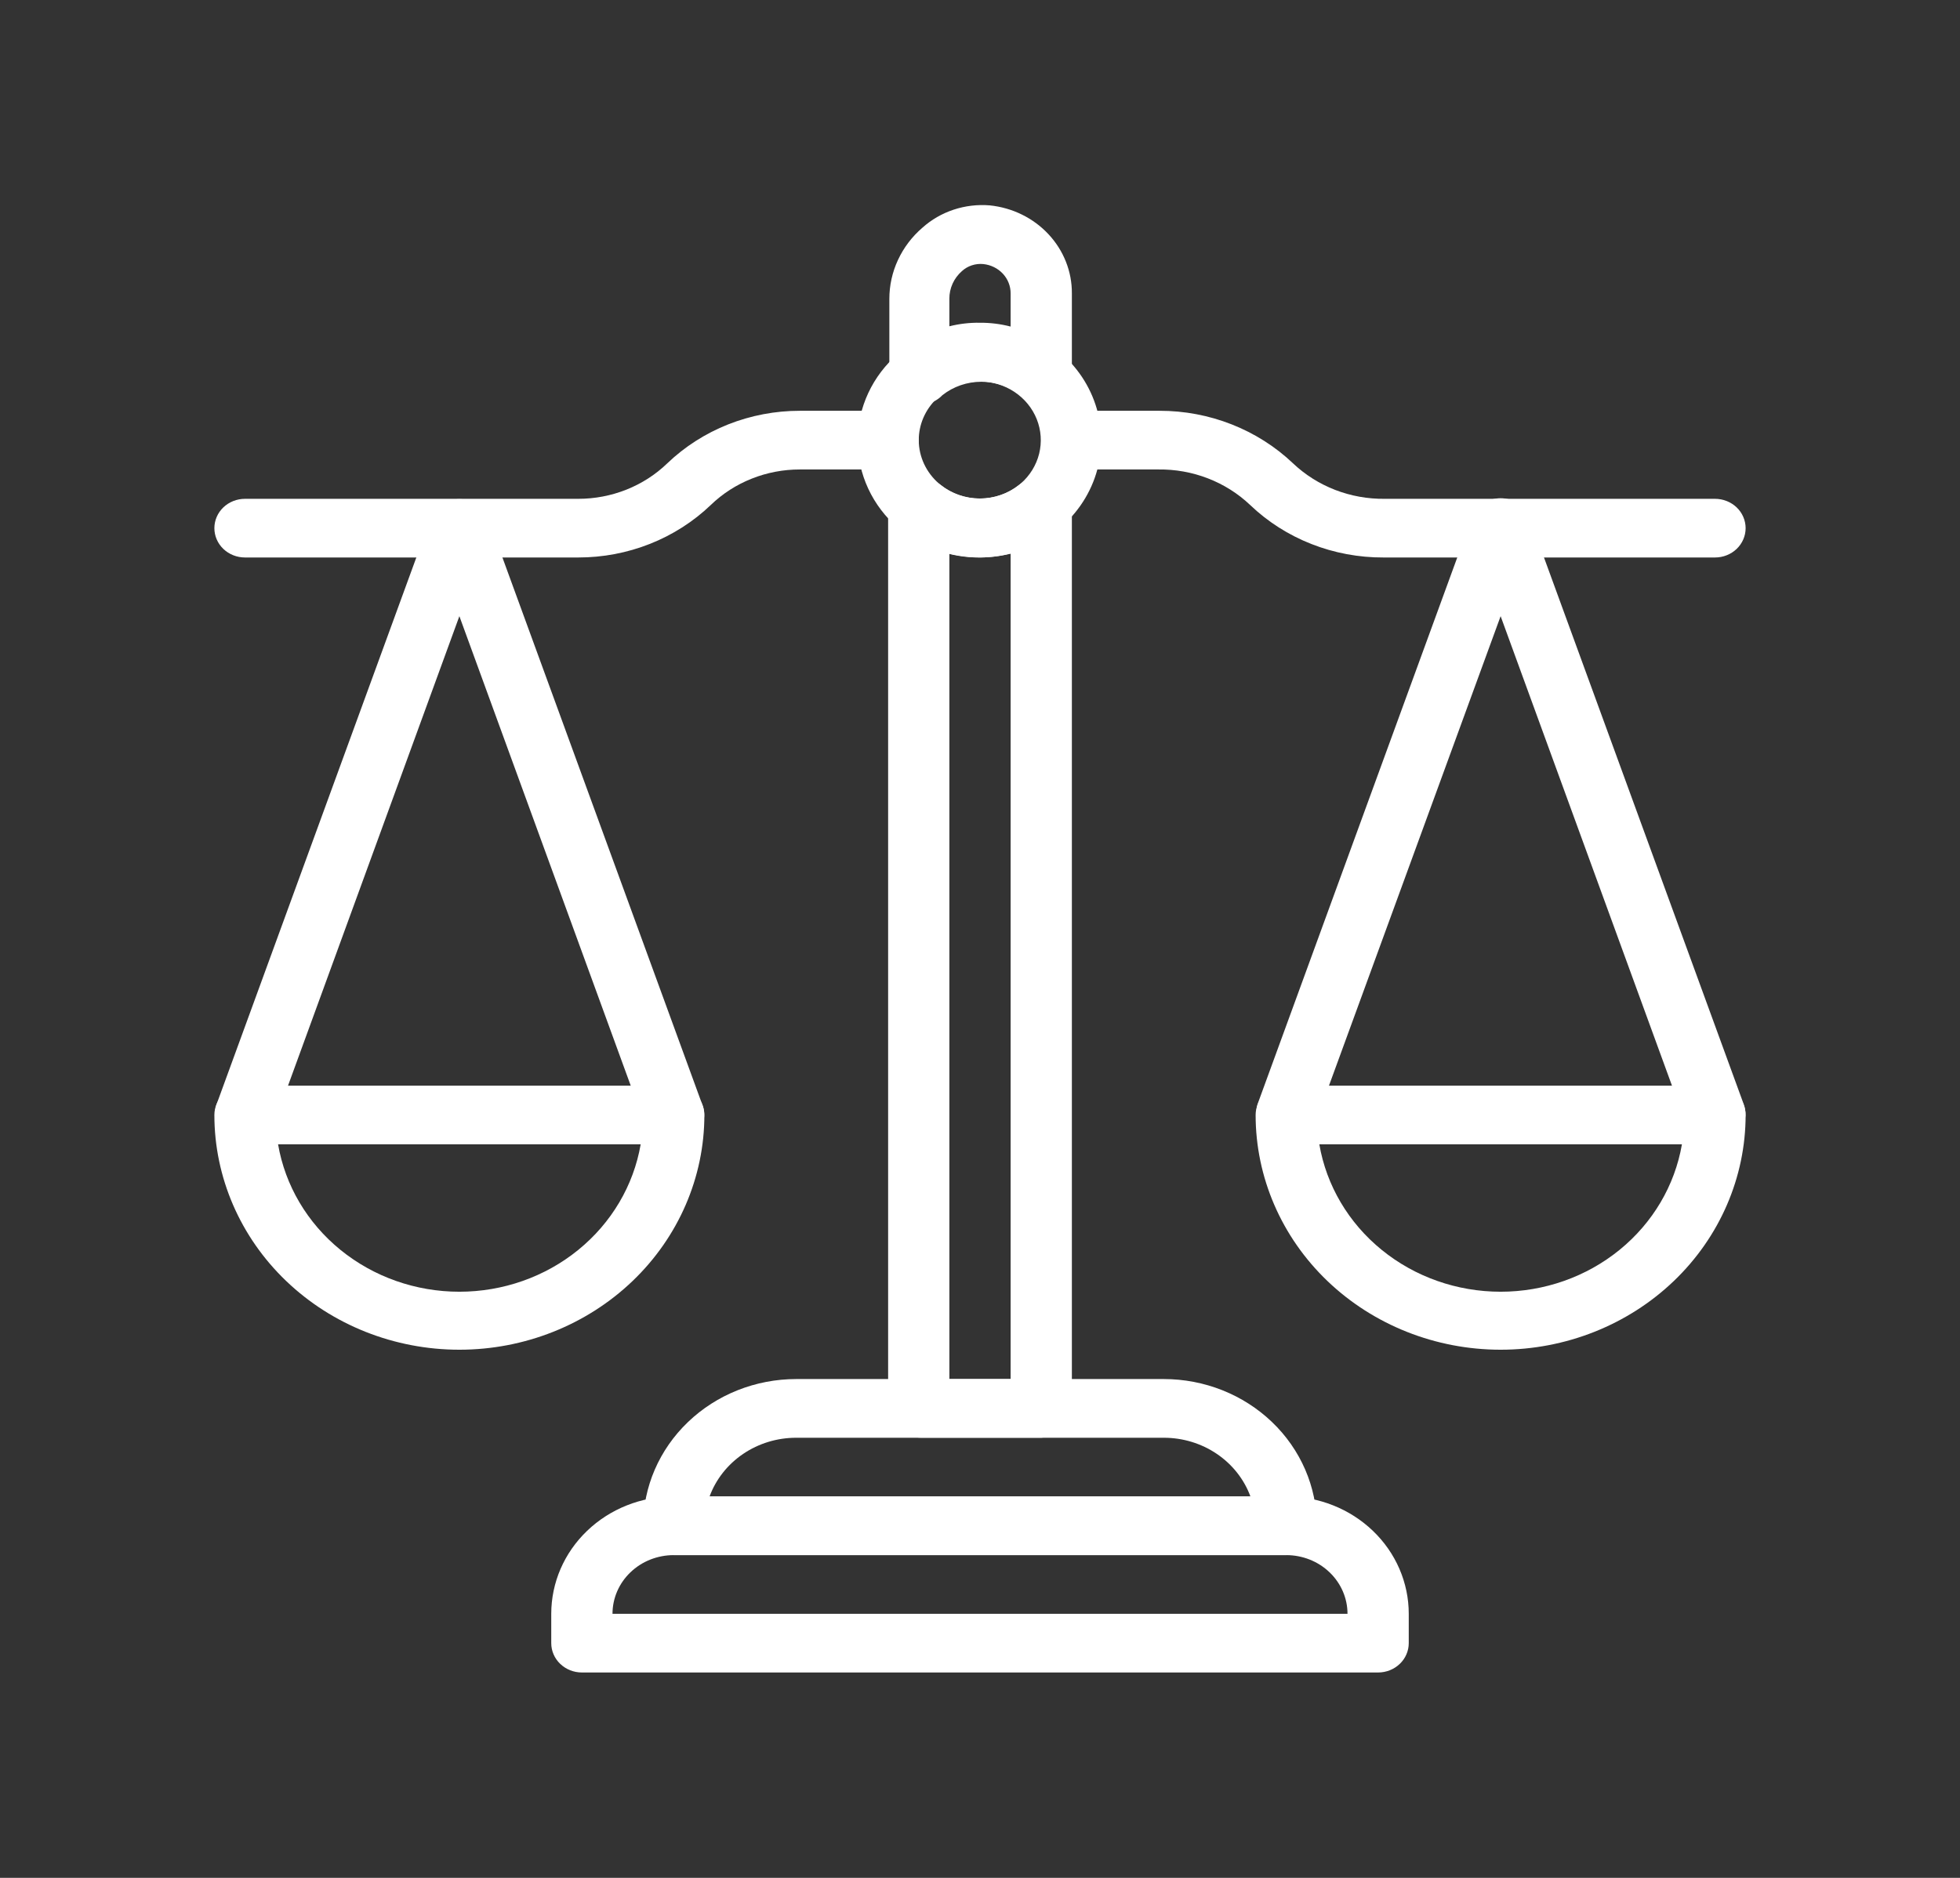
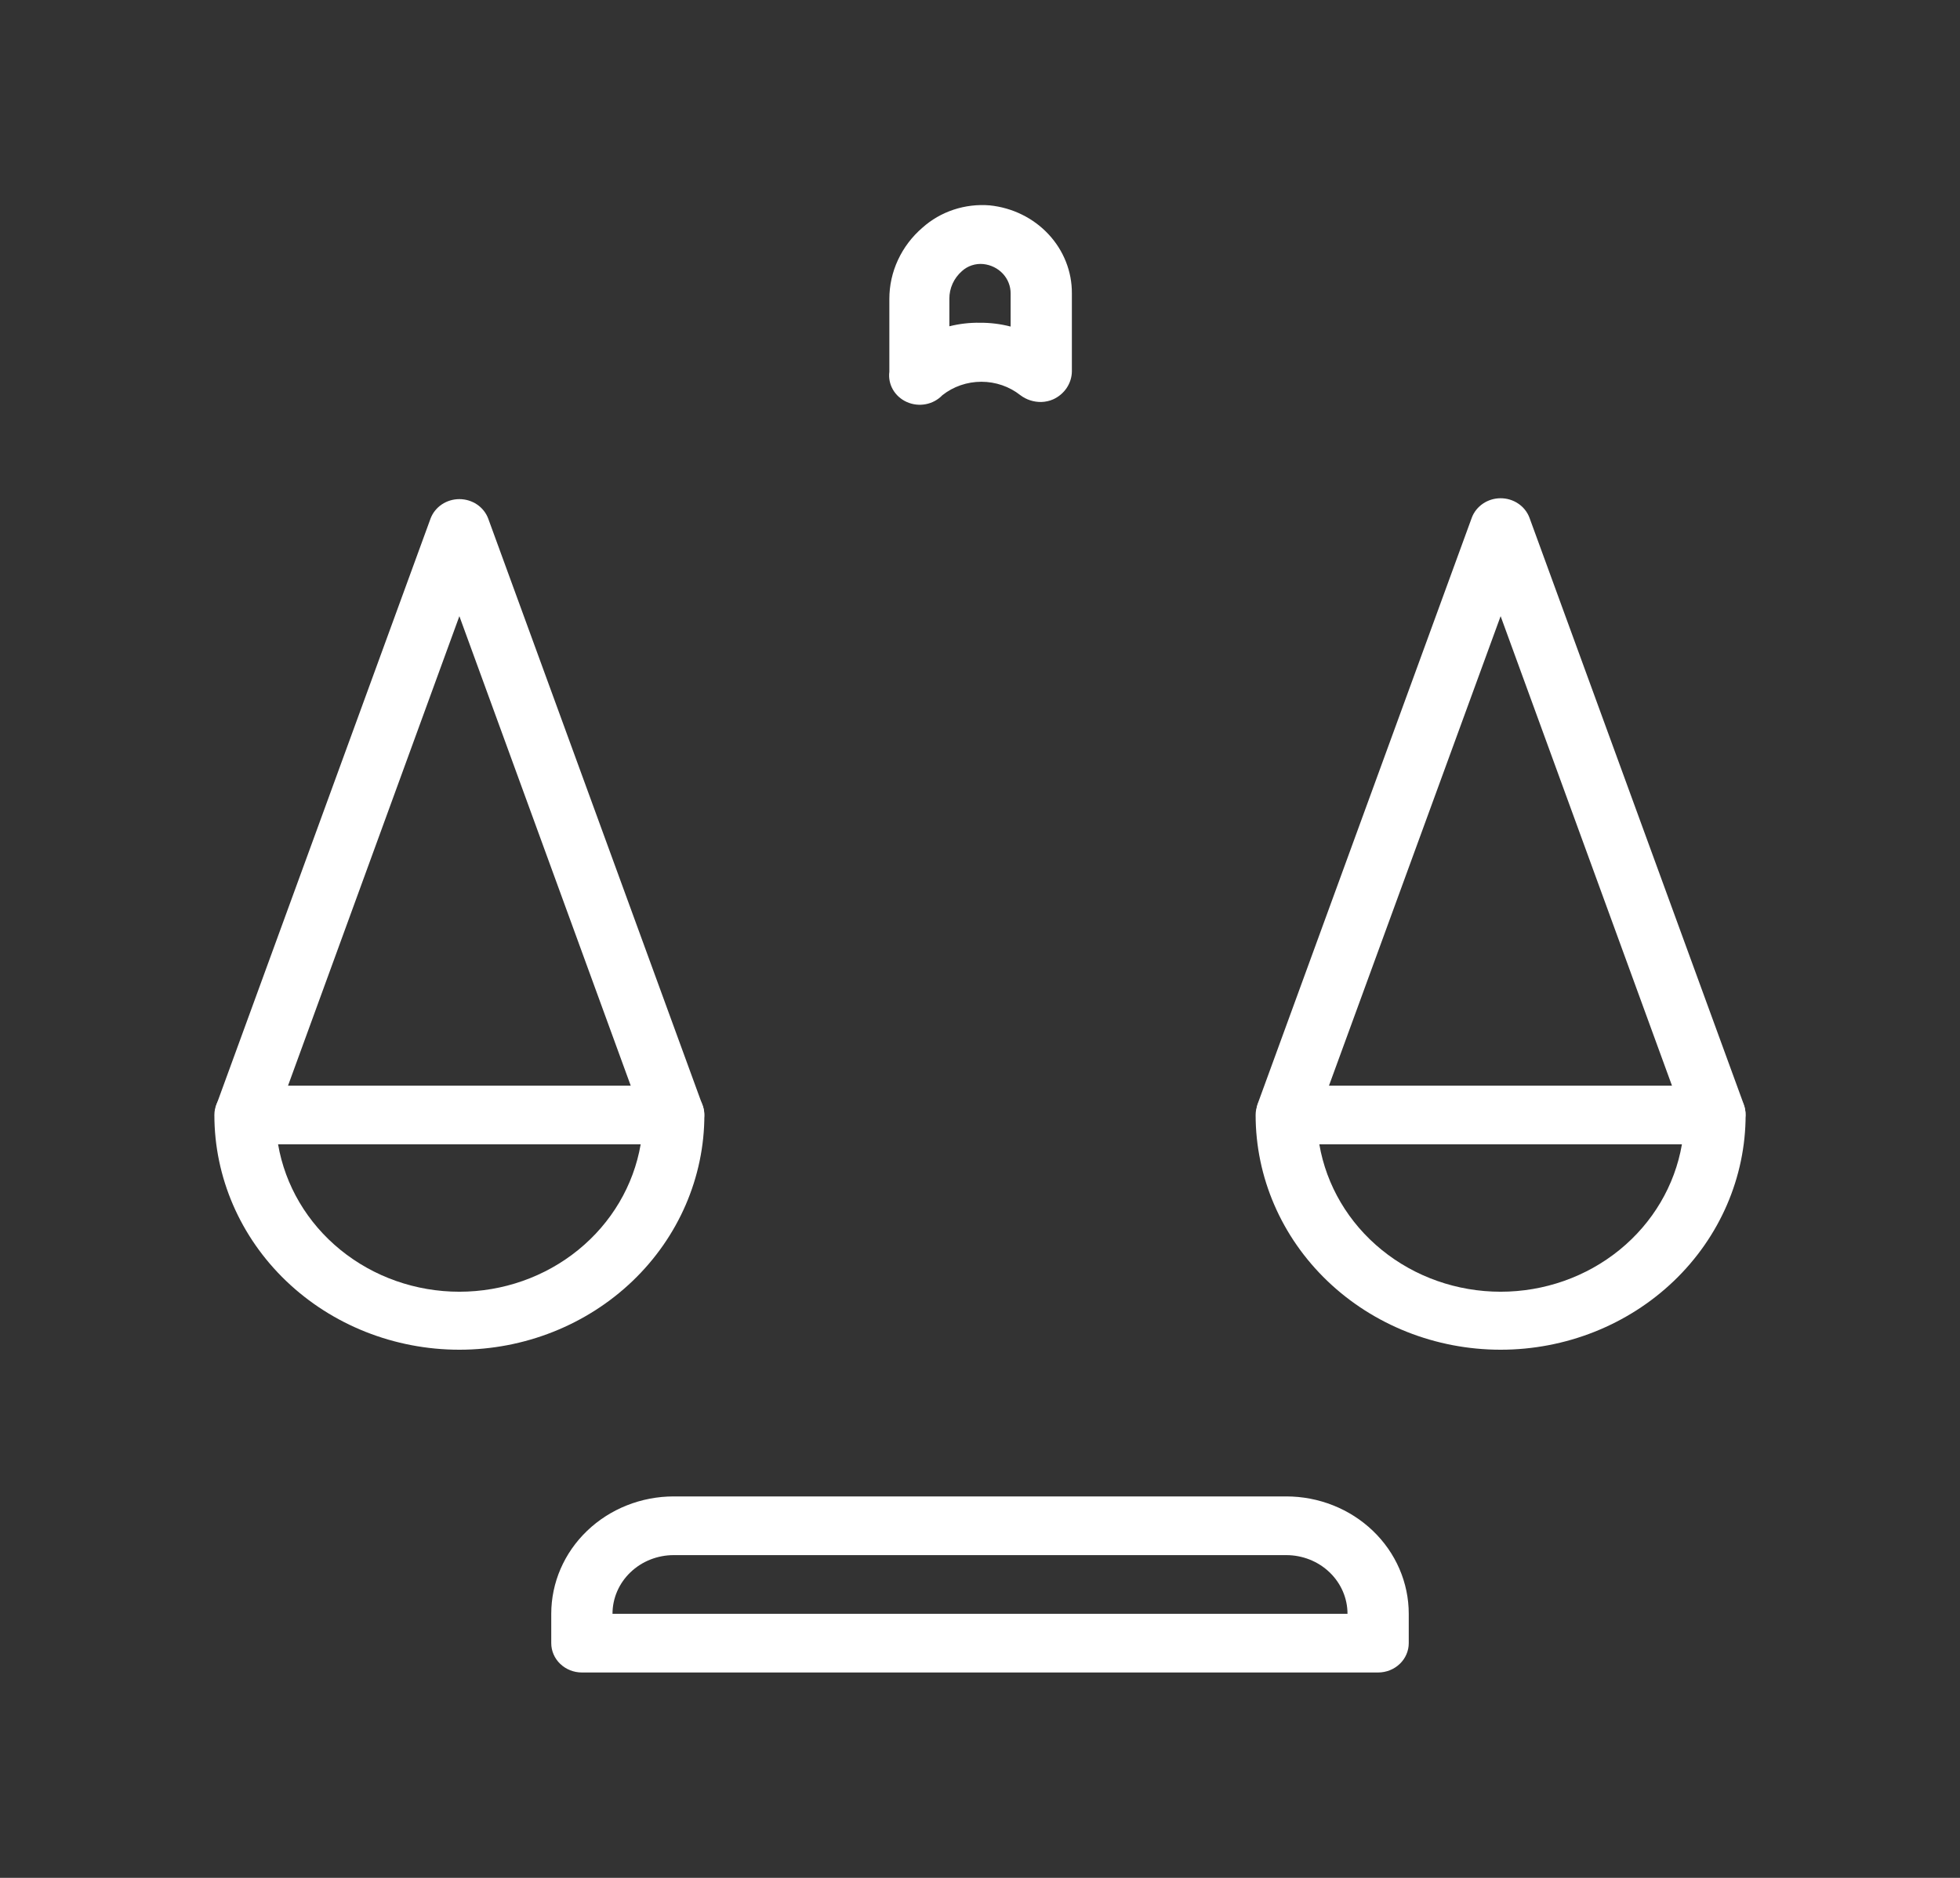
<svg xmlns="http://www.w3.org/2000/svg" width="96" height="92" viewBox="0 0 96 92" fill="none">
  <rect x="0" y="0" width="96" height="92" fill="#333333" stroke="none" />
  <path d="M51 19.694C50.63 19.699 50.27 19.582 49.98 19.363C49.442 18.936 48.766 18.703 48.068 18.703C47.369 18.703 46.693 18.936 46.155 19.363C45.94 19.588 45.656 19.742 45.344 19.802C45.032 19.862 44.708 19.825 44.419 19.697C44.13 19.569 43.891 19.356 43.736 19.09C43.582 18.823 43.52 18.516 43.56 18.213V14.648C43.559 13.989 43.702 13.338 43.982 12.736C44.261 12.134 44.669 11.595 45.18 11.155C45.62 10.761 46.14 10.46 46.709 10.272C47.277 10.084 47.881 10.012 48.48 10.062C49.589 10.176 50.613 10.68 51.356 11.477C52.099 12.274 52.507 13.306 52.5 14.375V18.198C52.496 18.485 52.407 18.765 52.246 19.006C52.084 19.248 51.855 19.441 51.585 19.564C51.401 19.645 51.202 19.689 51 19.694ZM48 15.812C48.507 15.809 49.011 15.872 49.5 15.999V14.375C49.502 14.019 49.367 13.676 49.121 13.41C48.874 13.145 48.534 12.976 48.165 12.937C47.974 12.918 47.782 12.939 47.6 12.999C47.419 13.058 47.254 13.155 47.115 13.282C46.919 13.454 46.764 13.662 46.658 13.895C46.552 14.128 46.498 14.38 46.5 14.633V15.985C46.99 15.862 47.494 15.804 48 15.812Z" fill="white" />
-   <path d="M51 70.437H45.15C44.736 70.442 44.336 70.297 44.03 70.03C43.723 69.763 43.534 69.395 43.5 69V24.926C43.5 24.639 43.584 24.358 43.744 24.116C43.904 23.874 44.133 23.68 44.404 23.558C44.675 23.436 44.976 23.39 45.273 23.426C45.57 23.462 45.85 23.579 46.08 23.762C46.618 24.188 47.294 24.422 47.992 24.422C48.691 24.422 49.367 24.188 49.905 23.762C50.134 23.575 50.414 23.455 50.712 23.416C51.01 23.377 51.313 23.421 51.586 23.542C51.859 23.663 52.09 23.856 52.252 24.099C52.414 24.341 52.5 24.623 52.5 24.912V69C52.469 69.371 52.301 69.72 52.026 69.983C51.751 70.247 51.388 70.408 51 70.437ZM46.5 67.562H49.5V27.125C48.516 27.369 47.484 27.369 46.5 27.125V67.562Z" fill="white" />
  <path d="M67.5 81.938H28.5C28.102 81.938 27.721 81.786 27.439 81.516C27.158 81.247 27 80.881 27 80.5V79.062C27 77.537 27.632 76.075 28.757 74.997C29.883 73.918 31.409 73.312 33 73.312H63C64.591 73.312 66.117 73.918 67.243 74.997C68.368 76.075 69 77.537 69 79.062V80.5C69 80.881 68.842 81.247 68.561 81.516C68.279 81.786 67.898 81.938 67.5 81.938ZM30 79.062H66C66 78.3 65.684 77.569 65.121 77.03C64.559 76.49 63.796 76.188 63 76.188H33C32.204 76.188 31.441 76.49 30.879 77.03C30.316 77.569 30 78.3 30 79.062Z" fill="white" />
-   <path d="M63 76.188H33C32.602 76.188 32.221 76.036 31.939 75.766C31.658 75.497 31.5 75.131 31.5 74.75C31.5 72.844 32.29 71.016 33.697 69.668C35.103 68.32 37.011 67.562 39 67.562H57C58.989 67.562 60.897 68.32 62.303 69.668C63.71 71.016 64.5 72.844 64.5 74.75C64.5 75.131 64.342 75.497 64.061 75.766C63.779 76.036 63.398 76.188 63 76.188ZM34.755 73.312H61.245C60.935 72.471 60.36 71.743 59.599 71.228C58.839 70.713 57.931 70.437 57 70.438H39C38.069 70.437 37.161 70.713 36.401 71.228C35.64 71.743 35.065 72.471 34.755 73.312Z" fill="white" />
-   <path d="M48 27.313C46.526 27.322 45.1 26.81 43.995 25.876C43.369 25.336 42.868 24.677 42.526 23.94C42.183 23.203 42.006 22.406 42.006 21.599C42.006 20.792 42.183 19.995 42.526 19.258C42.868 18.521 43.369 17.862 43.995 17.323C45.106 16.404 46.525 15.898 47.993 15.898C49.46 15.898 50.879 16.404 51.99 17.323C52.878 18.102 53.501 19.119 53.778 20.242C54.054 21.364 53.972 22.541 53.542 23.619C53.112 24.696 52.353 25.625 51.365 26.284C50.376 26.943 49.204 27.301 48 27.313ZM48 18.688C47.205 18.688 46.441 18.991 45.879 19.53C45.316 20.069 45 20.801 45 21.563C45.001 21.964 45.09 22.361 45.26 22.727C45.431 23.094 45.679 23.422 45.99 23.691C46.54 24.163 47.254 24.425 47.993 24.425C48.732 24.425 49.445 24.163 49.995 23.691C50.442 23.302 50.756 22.792 50.896 22.23C51.036 21.667 50.995 21.077 50.78 20.537C50.564 19.996 50.184 19.531 49.688 19.201C49.192 18.871 48.604 18.692 48 18.688Z" fill="white" />
-   <path d="M84 27.312H67.77C66.557 27.318 65.354 27.094 64.232 26.652C63.109 26.211 62.089 25.561 61.23 24.739C60.638 24.177 59.935 23.734 59.163 23.436C58.39 23.137 57.563 22.989 56.73 23H52.5C52.102 23 51.721 22.849 51.439 22.579C51.158 22.309 51 21.944 51 21.562C51 21.181 51.158 20.816 51.439 20.546C51.721 20.276 52.102 20.125 52.5 20.125H56.79C59.239 20.121 61.59 21.046 63.33 22.698C63.922 23.26 64.625 23.703 65.397 24.002C66.17 24.3 66.997 24.449 67.83 24.438H84C84.398 24.438 84.779 24.589 85.061 24.858C85.342 25.128 85.5 25.494 85.5 25.875C85.5 26.256 85.342 26.622 85.061 26.892C84.779 27.161 84.398 27.312 84 27.312Z" fill="white" />
-   <path d="M28.32 27.312H12C11.602 27.312 11.221 27.161 10.939 26.892C10.658 26.622 10.5 26.256 10.5 25.875C10.5 25.494 10.658 25.128 10.939 24.858C11.221 24.589 11.602 24.438 12 24.438H28.32C29.131 24.439 29.935 24.285 30.684 23.987C31.434 23.688 32.114 23.25 32.685 22.698C33.538 21.881 34.551 21.234 35.665 20.792C36.78 20.351 37.974 20.124 39.18 20.125H43.5C43.898 20.125 44.279 20.276 44.561 20.546C44.842 20.816 45 21.181 45 21.562C45 21.944 44.842 22.309 44.561 22.579C44.279 22.849 43.898 23 43.5 23H39.18C38.368 22.999 37.565 23.152 36.816 23.451C36.066 23.749 35.386 24.187 34.815 24.739C33.962 25.556 32.949 26.204 31.835 26.645C30.72 27.087 29.526 27.313 28.32 27.312Z" fill="white" />
  <path d="M73.5 66.125C70.317 66.125 67.265 64.913 65.015 62.757C62.764 60.6 61.5 57.675 61.5 54.625C61.5 54.244 61.658 53.878 61.939 53.608C62.221 53.339 62.602 53.188 63 53.188H84C84.398 53.188 84.779 53.339 85.061 53.608C85.342 53.878 85.5 54.244 85.5 54.625C85.5 57.675 84.236 60.6 81.985 62.757C79.735 64.913 76.683 66.125 73.5 66.125ZM64.62 56.062C64.967 58.079 66.05 59.913 67.677 61.235C69.303 62.558 71.367 63.284 73.5 63.284C75.633 63.284 77.697 62.558 79.323 61.235C80.95 59.913 82.033 58.079 82.38 56.062H64.62Z" fill="white" />
  <path d="M22.5 66.125C19.317 66.125 16.265 64.913 14.015 62.757C11.764 60.6 10.5 57.675 10.5 54.625C10.5 54.244 10.658 53.878 10.939 53.608C11.221 53.339 11.602 53.188 12 53.188H33C33.398 53.188 33.779 53.339 34.061 53.608C34.342 53.878 34.5 54.244 34.5 54.625C34.5 57.675 33.236 60.6 30.985 62.757C28.735 64.913 25.683 66.125 22.5 66.125ZM13.62 56.062C13.967 58.079 15.05 59.913 16.677 61.235C18.303 62.558 20.367 63.284 22.5 63.284C24.633 63.284 26.697 62.558 28.323 61.235C29.95 59.913 31.033 58.079 31.38 56.062H13.62Z" fill="white" />
  <path d="M33 56.062C32.69 56.061 32.388 55.968 32.135 55.795C31.883 55.623 31.692 55.38 31.59 55.099L22.5 30.187L13.41 55.099C13.255 55.427 12.978 55.687 12.633 55.829C12.288 55.97 11.9 55.983 11.546 55.863C11.192 55.744 10.897 55.502 10.72 55.185C10.543 54.868 10.497 54.499 10.59 54.15L21.09 25.4C21.195 25.123 21.387 24.883 21.639 24.713C21.891 24.544 22.192 24.453 22.5 24.453C22.808 24.453 23.109 24.544 23.361 24.713C23.613 24.883 23.805 25.123 23.91 25.4L34.41 54.15C34.54 54.509 34.516 54.902 34.345 55.244C34.173 55.586 33.868 55.849 33.495 55.976C33.336 56.031 33.169 56.06 33 56.062Z" fill="white" />
  <path d="M84 56.062C83.69 56.061 83.388 55.968 83.135 55.795C82.883 55.623 82.692 55.38 82.59 55.099L73.5 30.187L64.41 55.056C64.255 55.384 63.978 55.644 63.633 55.786C63.288 55.927 62.9 55.94 62.546 55.821C62.192 55.701 61.897 55.459 61.72 55.142C61.543 54.825 61.497 54.456 61.59 54.107L72.09 25.357C72.195 25.08 72.387 24.84 72.639 24.671C72.891 24.501 73.192 24.41 73.5 24.41C73.808 24.41 74.109 24.501 74.361 24.671C74.613 24.84 74.805 25.08 74.91 25.357L85.41 54.107C85.54 54.466 85.516 54.859 85.345 55.201C85.174 55.543 84.868 55.806 84.495 55.933C84.339 56.003 84.171 56.047 84 56.062Z" fill="white" />
</svg>